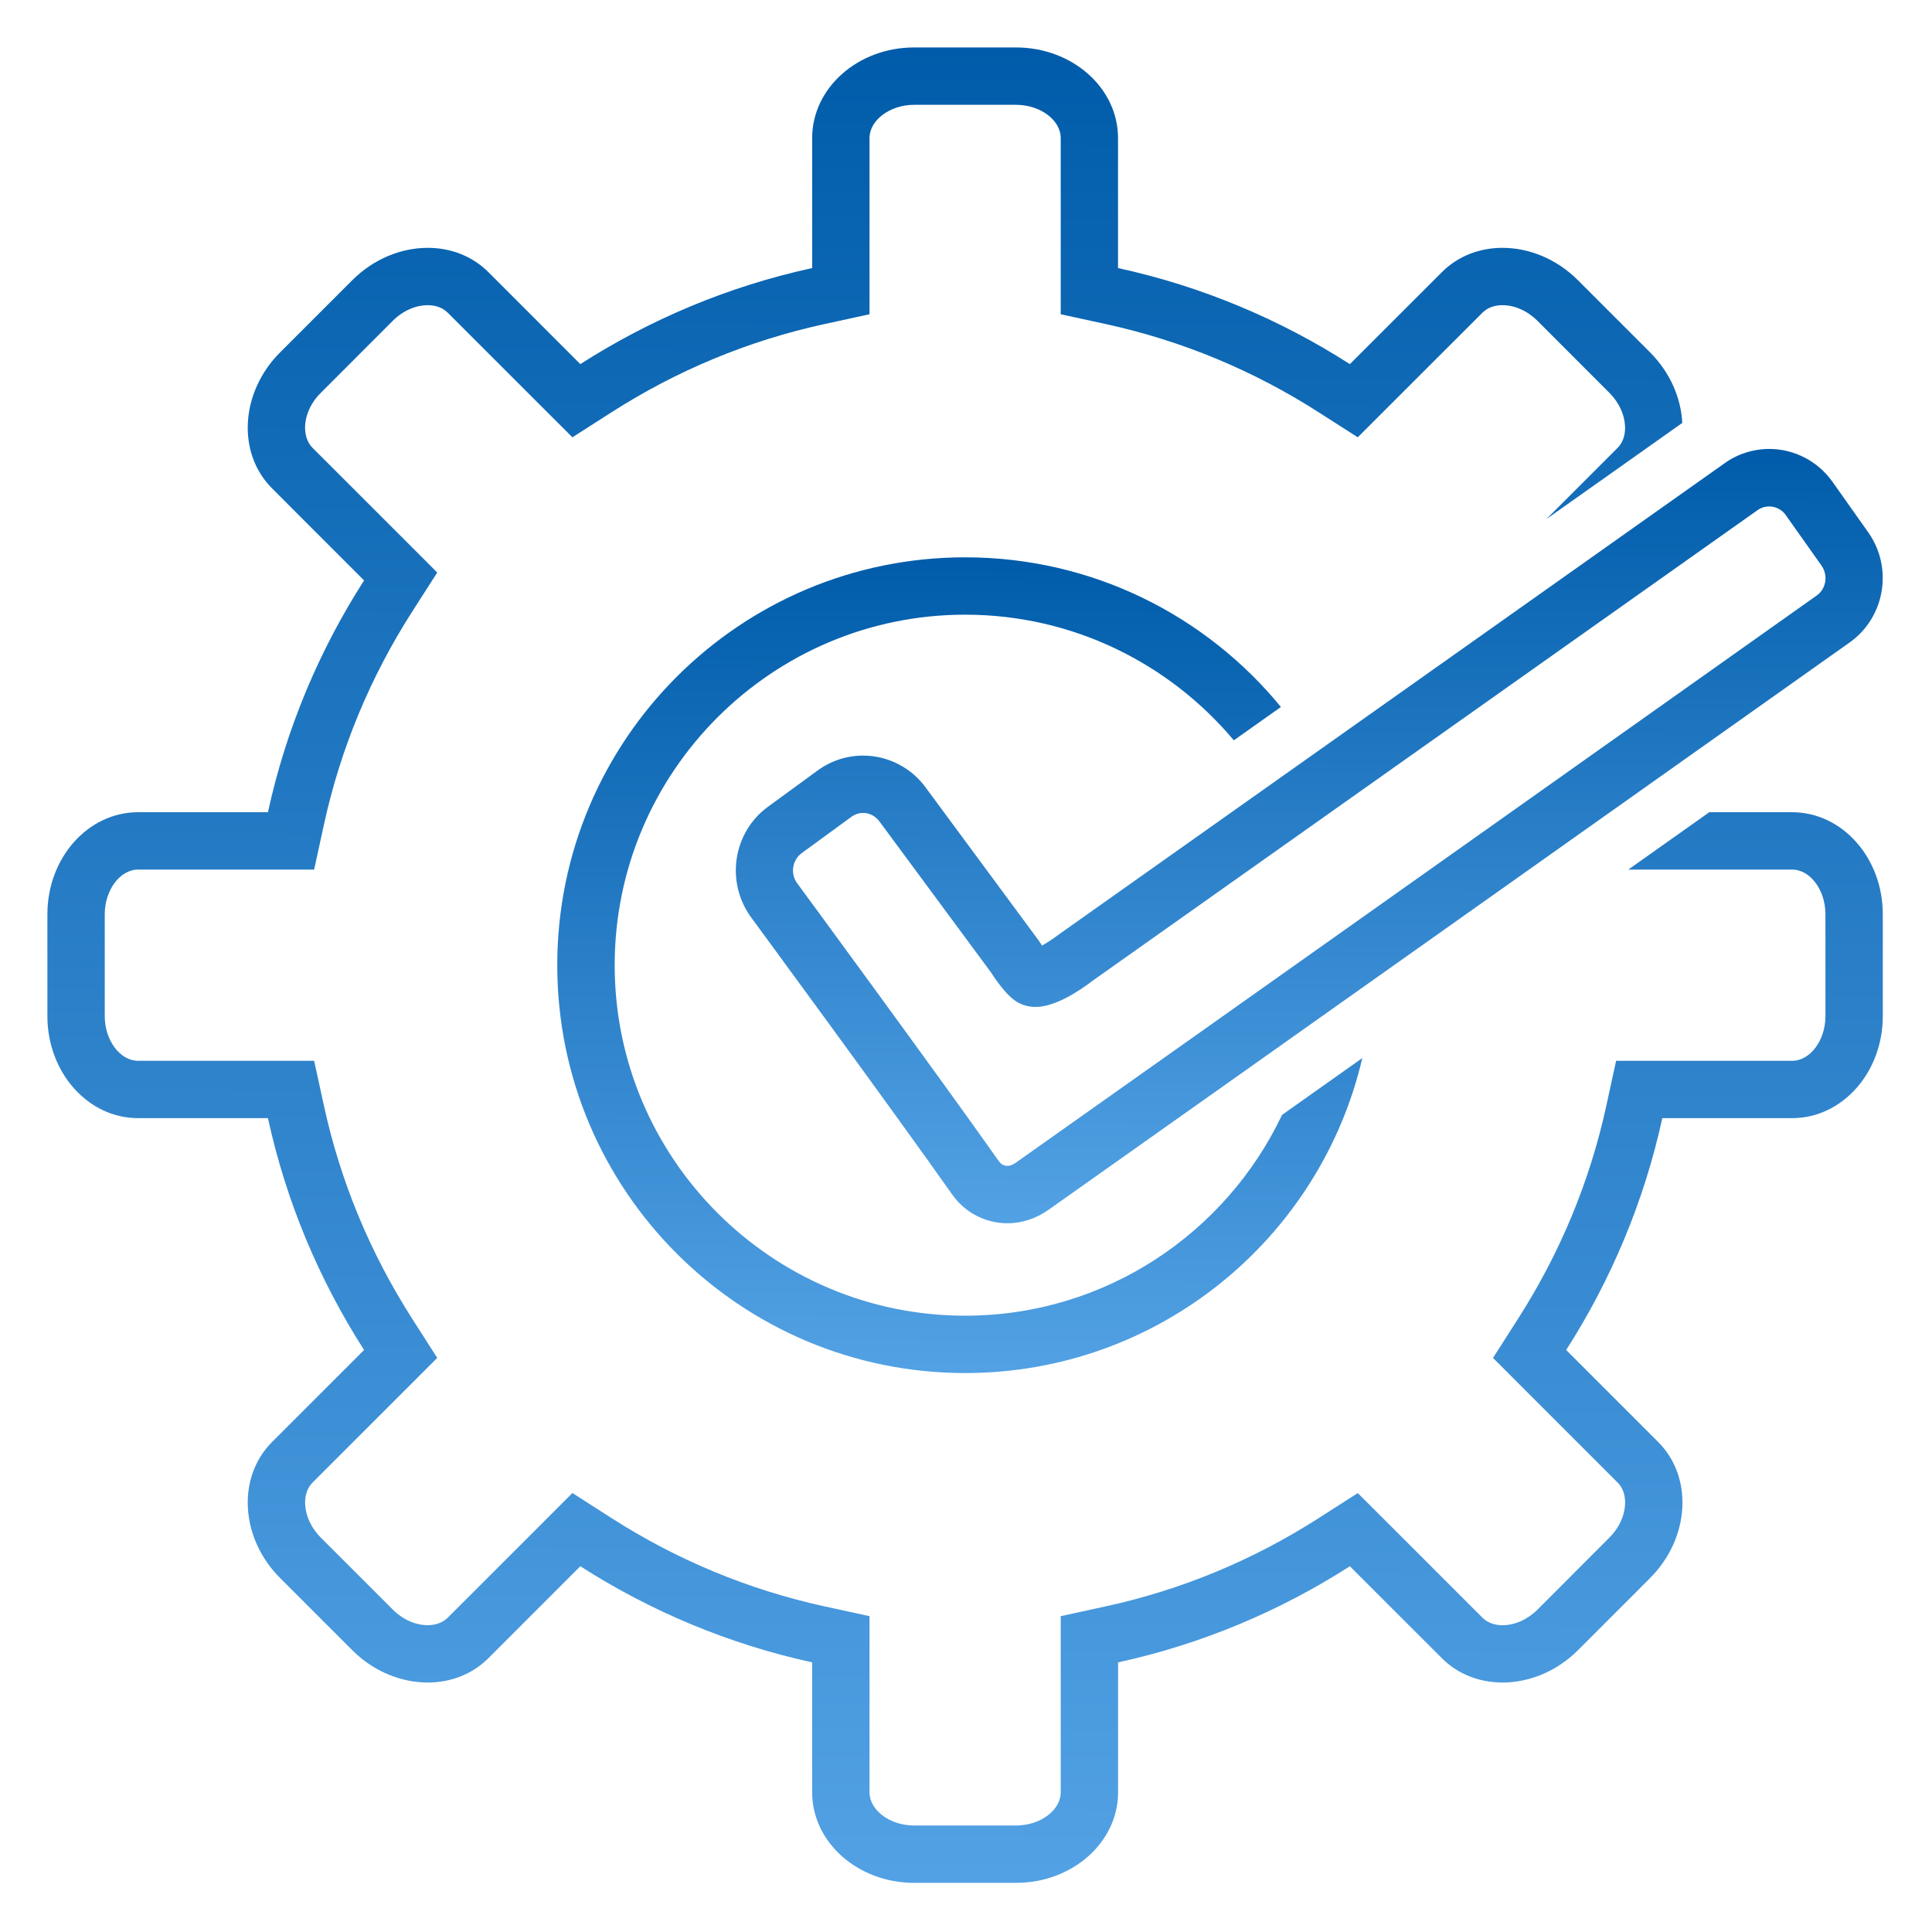
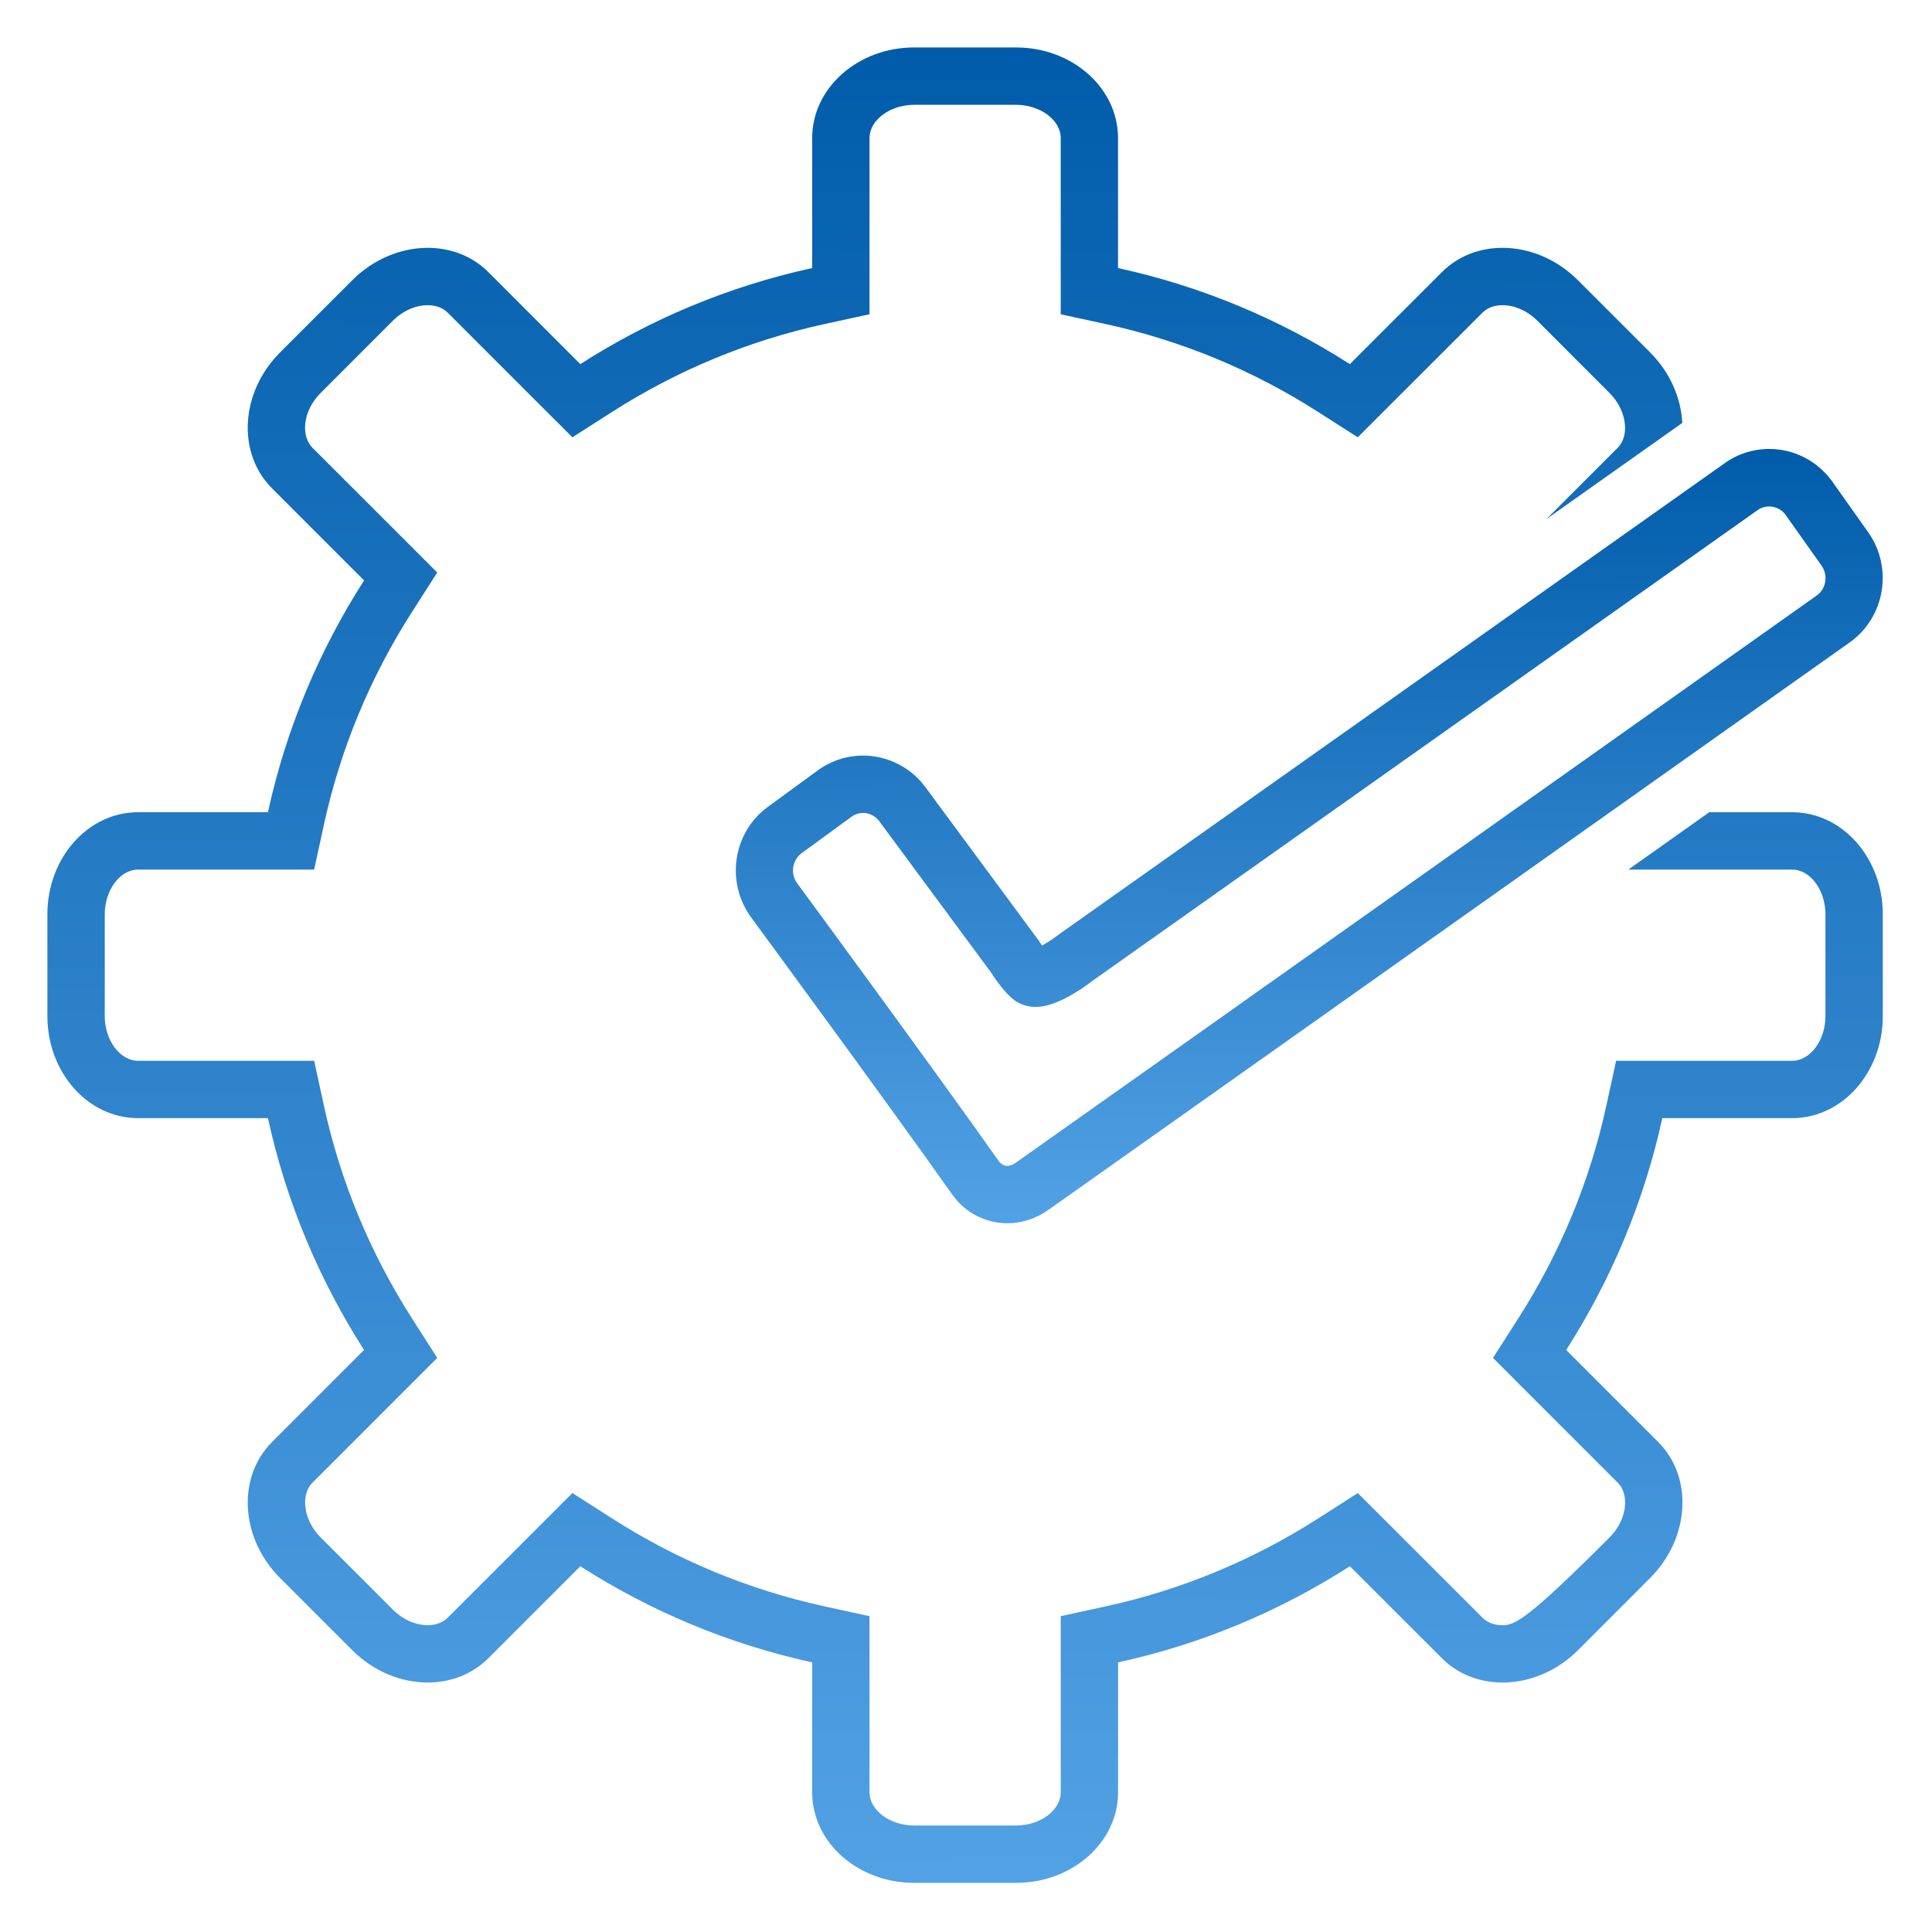
<svg xmlns="http://www.w3.org/2000/svg" width="38" height="38" viewBox="0 0 32 32" fill="none">
-   <path d="M15.986 10.181C17.771 10.181 19.37 10.991 20.436 12.262L21.216 11.71C19.977 10.197 18.095 9.231 15.986 9.231C12.255 9.231 9.23 12.255 9.23 15.986C9.23 19.717 12.255 22.742 15.986 22.742C19.188 22.742 21.868 20.514 22.564 17.525C22.107 17.848 21.662 18.164 21.235 18.466C20.303 20.43 18.301 21.792 15.986 21.792C12.785 21.792 10.181 19.188 10.181 15.986C10.181 12.785 12.785 10.181 15.986 10.181L15.986 10.181Z" fill="url(#paint0_linear_6052_30815)" />
-   <path d="M29.684 13.453H28.311C27.89 13.75 27.44 14.069 26.97 14.403H29.684C29.983 14.403 30.235 14.742 30.235 15.143V16.831C30.235 17.231 29.983 17.57 29.684 17.57H26.768L26.605 18.318C26.332 19.57 25.839 20.757 25.141 21.847L24.729 22.491L25.269 23.032L26.792 24.555C26.906 24.668 26.922 24.819 26.916 24.926C26.905 25.117 26.811 25.314 26.658 25.466L25.466 26.66C25.301 26.824 25.09 26.919 24.887 26.919C24.792 26.919 24.657 26.897 24.553 26.793L23.03 25.27L22.489 24.73L21.846 25.142C20.757 25.84 19.57 26.333 18.316 26.606L17.569 26.769V29.686C17.569 29.984 17.23 30.236 16.829 30.236H15.141C14.74 30.236 14.402 29.984 14.402 29.685V26.769L13.654 26.606C12.401 26.332 11.214 25.84 10.125 25.142L9.481 24.729L8.941 25.27L7.417 26.793C7.314 26.896 7.179 26.918 7.084 26.918C6.881 26.918 6.67 26.824 6.506 26.66L5.312 25.466C5.16 25.314 5.066 25.117 5.055 24.926C5.048 24.819 5.065 24.668 5.179 24.554L6.702 23.031L7.242 22.491L6.83 21.847C6.132 20.757 5.639 19.57 5.366 18.317L5.203 17.57H4.438L2.287 17.57C1.988 17.57 1.735 17.231 1.735 16.831V15.143C1.735 14.742 1.988 14.403 2.287 14.403H5.203L5.366 13.655C5.639 12.403 6.132 11.215 6.83 10.126L7.242 9.483L6.702 8.942L5.178 7.419C5.075 7.316 5.054 7.181 5.053 7.086C5.053 6.883 5.147 6.672 5.312 6.508L6.505 5.314C6.67 5.149 6.881 5.055 7.084 5.055C7.179 5.055 7.314 5.076 7.418 5.181L8.94 6.703L9.481 7.243L10.125 6.831C11.214 6.133 12.401 5.641 13.654 5.368L14.402 5.205V2.287C14.402 1.989 14.741 1.736 15.141 1.736H16.829C17.23 1.736 17.569 1.989 17.569 2.287V5.205L18.317 5.368C19.569 5.641 20.757 6.133 21.845 6.831L22.489 7.243L23.029 6.703L24.553 5.18C24.656 5.076 24.791 5.055 24.886 5.055C25.089 5.055 25.3 5.149 25.464 5.313L26.658 6.508C26.81 6.66 26.904 6.857 26.915 7.047C26.922 7.154 26.905 7.305 26.791 7.42L25.613 8.598L27.864 7.005C27.843 6.592 27.663 6.169 27.33 5.836L26.136 4.642C25.781 4.286 25.323 4.105 24.886 4.105C24.511 4.105 24.151 4.238 23.881 4.509L22.358 6.031C21.2 5.289 19.905 4.742 18.518 4.44V2.288C18.519 1.458 17.762 0.786 16.829 0.786H15.141C14.208 0.786 13.452 1.458 13.452 2.287V4.44C12.065 4.742 10.77 5.289 9.612 6.031L8.09 4.508C7.819 4.237 7.459 4.105 7.084 4.105C6.647 4.105 6.19 4.286 5.834 4.642L4.64 5.836C3.98 6.496 3.92 7.505 4.508 8.091L6.03 9.614C5.288 10.771 4.74 12.066 4.438 13.453L2.286 13.453C1.457 13.453 0.785 14.209 0.785 15.143V16.831C0.785 17.764 1.457 18.52 2.286 18.52H4.438C4.74 19.907 5.288 21.201 6.03 22.36L4.508 23.882C3.92 24.468 3.98 25.477 4.64 26.138L5.834 27.332C6.19 27.687 6.647 27.868 7.084 27.868C7.459 27.868 7.819 27.735 8.09 27.464L9.612 25.942C10.77 26.684 12.065 27.231 13.452 27.534V29.686C13.452 30.515 14.208 31.186 15.141 31.186H16.829C17.762 31.186 18.519 30.515 18.519 29.686V27.534C19.906 27.232 21.2 26.684 22.358 25.942L23.881 27.464C24.151 27.735 24.512 27.868 24.887 27.868C25.324 27.868 25.781 27.687 26.137 27.332L27.33 26.138C27.99 25.477 28.05 24.468 27.463 23.882L25.941 22.36C26.683 21.201 27.23 19.907 27.533 18.52H29.684C30.513 18.52 31.185 17.764 31.185 16.831L31.185 15.143C31.185 14.209 30.513 13.453 29.684 13.453L29.684 13.453Z" fill="url(#paint1_linear_6052_30815)" />
+   <path d="M29.684 13.453H28.311C27.89 13.75 27.44 14.069 26.97 14.403H29.684C29.983 14.403 30.235 14.742 30.235 15.143V16.831C30.235 17.231 29.983 17.57 29.684 17.57H26.768L26.605 18.318C26.332 19.57 25.839 20.757 25.141 21.847L24.729 22.491L25.269 23.032L26.792 24.555C26.906 24.668 26.922 24.819 26.916 24.926C26.905 25.117 26.811 25.314 26.658 25.466C25.301 26.824 25.09 26.919 24.887 26.919C24.792 26.919 24.657 26.897 24.553 26.793L23.03 25.27L22.489 24.73L21.846 25.142C20.757 25.84 19.57 26.333 18.316 26.606L17.569 26.769V29.686C17.569 29.984 17.23 30.236 16.829 30.236H15.141C14.74 30.236 14.402 29.984 14.402 29.685V26.769L13.654 26.606C12.401 26.332 11.214 25.84 10.125 25.142L9.481 24.729L8.941 25.27L7.417 26.793C7.314 26.896 7.179 26.918 7.084 26.918C6.881 26.918 6.67 26.824 6.506 26.66L5.312 25.466C5.16 25.314 5.066 25.117 5.055 24.926C5.048 24.819 5.065 24.668 5.179 24.554L6.702 23.031L7.242 22.491L6.83 21.847C6.132 20.757 5.639 19.57 5.366 18.317L5.203 17.57H4.438L2.287 17.57C1.988 17.57 1.735 17.231 1.735 16.831V15.143C1.735 14.742 1.988 14.403 2.287 14.403H5.203L5.366 13.655C5.639 12.403 6.132 11.215 6.83 10.126L7.242 9.483L6.702 8.942L5.178 7.419C5.075 7.316 5.054 7.181 5.053 7.086C5.053 6.883 5.147 6.672 5.312 6.508L6.505 5.314C6.67 5.149 6.881 5.055 7.084 5.055C7.179 5.055 7.314 5.076 7.418 5.181L8.94 6.703L9.481 7.243L10.125 6.831C11.214 6.133 12.401 5.641 13.654 5.368L14.402 5.205V2.287C14.402 1.989 14.741 1.736 15.141 1.736H16.829C17.23 1.736 17.569 1.989 17.569 2.287V5.205L18.317 5.368C19.569 5.641 20.757 6.133 21.845 6.831L22.489 7.243L23.029 6.703L24.553 5.18C24.656 5.076 24.791 5.055 24.886 5.055C25.089 5.055 25.3 5.149 25.464 5.313L26.658 6.508C26.81 6.66 26.904 6.857 26.915 7.047C26.922 7.154 26.905 7.305 26.791 7.42L25.613 8.598L27.864 7.005C27.843 6.592 27.663 6.169 27.33 5.836L26.136 4.642C25.781 4.286 25.323 4.105 24.886 4.105C24.511 4.105 24.151 4.238 23.881 4.509L22.358 6.031C21.2 5.289 19.905 4.742 18.518 4.44V2.288C18.519 1.458 17.762 0.786 16.829 0.786H15.141C14.208 0.786 13.452 1.458 13.452 2.287V4.44C12.065 4.742 10.77 5.289 9.612 6.031L8.09 4.508C7.819 4.237 7.459 4.105 7.084 4.105C6.647 4.105 6.19 4.286 5.834 4.642L4.64 5.836C3.98 6.496 3.92 7.505 4.508 8.091L6.03 9.614C5.288 10.771 4.74 12.066 4.438 13.453L2.286 13.453C1.457 13.453 0.785 14.209 0.785 15.143V16.831C0.785 17.764 1.457 18.52 2.286 18.52H4.438C4.74 19.907 5.288 21.201 6.03 22.36L4.508 23.882C3.92 24.468 3.98 25.477 4.64 26.138L5.834 27.332C6.19 27.687 6.647 27.868 7.084 27.868C7.459 27.868 7.819 27.735 8.09 27.464L9.612 25.942C10.77 26.684 12.065 27.231 13.452 27.534V29.686C13.452 30.515 14.208 31.186 15.141 31.186H16.829C17.762 31.186 18.519 30.515 18.519 29.686V27.534C19.906 27.232 21.2 26.684 22.358 25.942L23.881 27.464C24.151 27.735 24.512 27.868 24.887 27.868C25.324 27.868 25.781 27.687 26.137 27.332L27.33 26.138C27.99 25.477 28.05 24.468 27.463 23.882L25.941 22.36C26.683 21.201 27.23 19.907 27.533 18.52H29.684C30.513 18.52 31.185 17.764 31.185 16.831L31.185 15.143C31.185 14.209 30.513 13.453 29.684 13.453L29.684 13.453Z" fill="url(#paint1_linear_6052_30815)" />
  <path d="M17.26 15.662C17.24 15.634 17.221 15.605 17.204 15.578L15.344 13.06C15.103 12.719 14.711 12.515 14.296 12.515C14.024 12.515 13.763 12.601 13.542 12.762L12.718 13.364C12.146 13.782 12.015 14.594 12.431 15.181C12.454 15.213 14.764 18.355 15.773 19.787C15.982 20.084 16.323 20.261 16.686 20.261H16.687C16.925 20.261 17.161 20.184 17.367 20.038C19.958 18.207 30.647 10.633 30.653 10.629C31.224 10.211 31.355 9.399 30.945 8.819L30.352 7.981C30.111 7.64 29.72 7.436 29.305 7.436C29.032 7.436 28.772 7.522 28.556 7.679L17.554 15.466C17.461 15.537 17.35 15.61 17.26 15.662L17.26 15.662ZM29.11 8.45C29.258 8.343 29.471 8.38 29.576 8.529L30.169 9.367C30.282 9.526 30.247 9.748 30.098 9.858C30.098 9.858 19.41 17.432 16.819 19.262C16.773 19.294 16.728 19.311 16.687 19.311C16.622 19.311 16.572 19.273 16.549 19.24C15.534 17.8 13.219 14.65 13.201 14.626C13.088 14.467 13.123 14.245 13.278 14.131L14.102 13.529C14.16 13.487 14.226 13.465 14.296 13.465C14.405 13.465 14.504 13.517 14.574 13.616L16.411 16.102C16.494 16.231 16.646 16.449 16.797 16.563C16.898 16.639 17.021 16.678 17.154 16.678C17.468 16.678 17.859 16.428 18.117 16.23L29.11 8.45Z" fill="url(#paint2_linear_6052_30815)" />
  <defs>
    <linearGradient id="paint0_linear_6052_30815" x1="19.619" y1="9.231" x2="19.556" y2="25.637" gradientUnits="userSpaceOnUse">
      <stop stop-color="#005CAA" />
      <stop offset="1" stop-color="#64B0F1" />
    </linearGradient>
    <linearGradient id="paint1_linear_6052_30815" x1="24.47" y1="0.786" x2="24.331" y2="37.701" gradientUnits="userSpaceOnUse">
      <stop stop-color="#005CAA" />
      <stop offset="1" stop-color="#64B0F1" />
    </linearGradient>
    <linearGradient id="paint2_linear_6052_30815" x1="26.988" y1="7.436" x2="26.948" y2="23.009" gradientUnits="userSpaceOnUse">
      <stop stop-color="#005CAA" />
      <stop offset="1" stop-color="#64B0F1" />
    </linearGradient>
  </defs>
</svg>